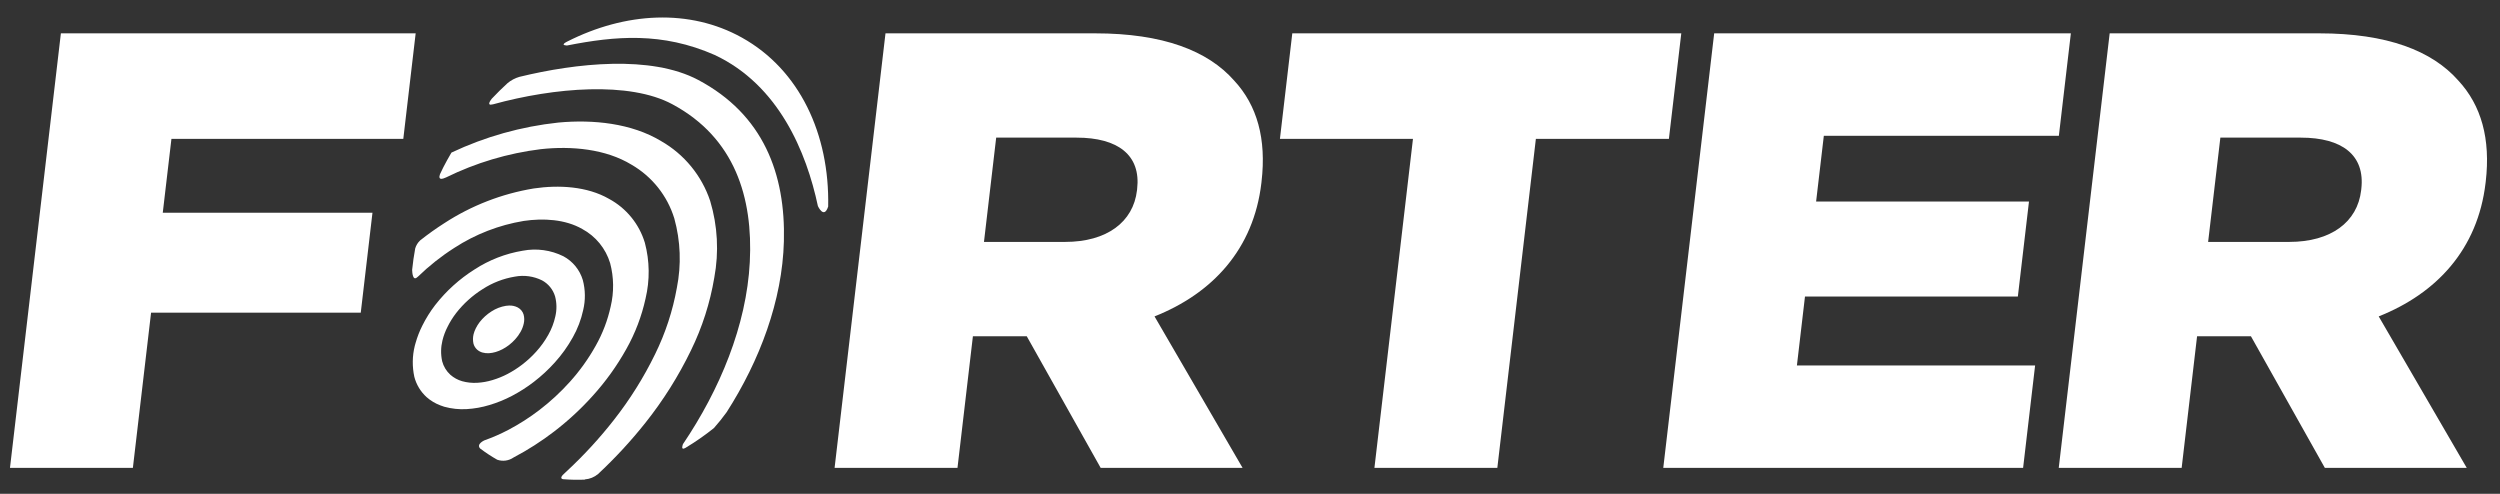
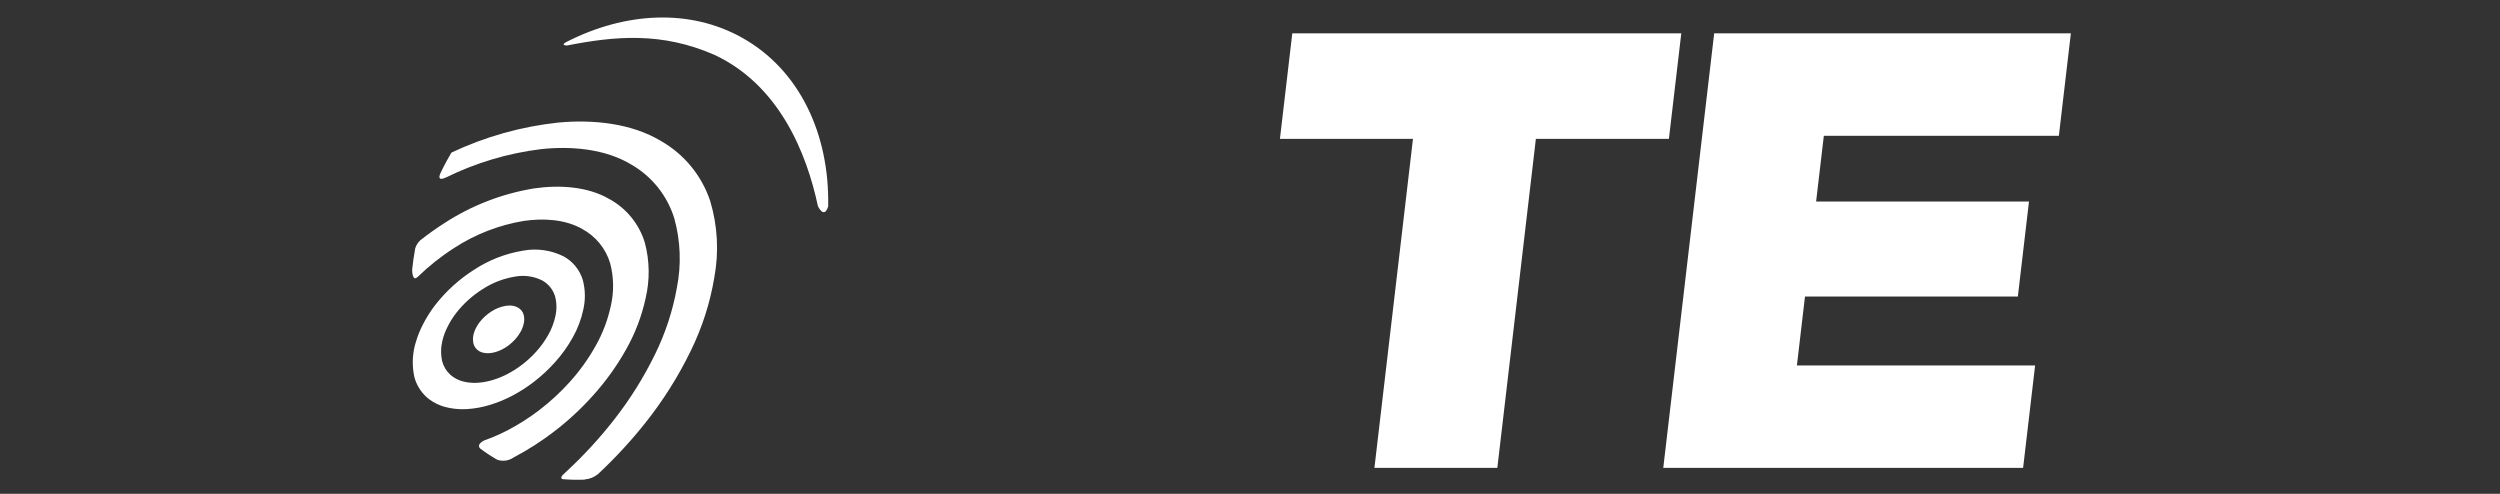
<svg xmlns="http://www.w3.org/2000/svg" width="243" height="48" viewBox="0 0 243 48" fill="none">
  <rect x="0" y="0" width="243" height="48" fill="#333333" stroke="none" />
  <g clip-path="url(#clip0_341_21668)">
    <path d="M133.594 45.477H145.541L149.287 13.499H162.217L163.421 3.241H125.611L124.409 13.499H137.341L133.594 45.477Z" fill="white" />
    <path d="M161.67 45.477H196.646L197.813 35.521H174.66L175.444 28.824H196.135L197.217 19.592H176.526L177.276 13.197H200.121L201.288 3.241H166.619L161.67 45.477Z" fill="white" />
-     <path d="M229.517 18.385L229.503 18.506C229.144 21.583 226.576 23.514 222.512 23.514H214.63L215.819 13.378H223.64C227.642 13.378 229.908 15.067 229.517 18.385ZM238.946 7.826C236.391 4.93 232.031 3.241 225.443 3.241H205.06L200.11 45.477H212.057L213.556 32.685H218.791L225.975 45.477H239.767L231.21 30.755C236.828 28.522 240.839 24.238 241.597 17.782L241.612 17.661C242.098 13.499 241.186 10.24 238.946 7.826Z" fill="white" />
    <path d="M57.627 38.459C58.879 37.076 59.97 35.554 60.879 33.925C61.742 32.392 62.372 30.738 62.747 29.02C63.175 27.234 63.151 25.371 62.68 23.596C62.128 21.767 60.873 20.231 59.19 19.325C57.069 18.11 54.335 17.957 51.875 18.319C48.781 18.831 45.827 19.977 43.198 21.686C42.384 22.206 41.597 22.766 40.84 23.366C40.612 23.578 40.446 23.848 40.358 24.146C40.23 24.843 40.131 25.535 40.061 26.224C40.061 26.233 40.061 26.241 40.062 26.254C40.069 26.504 40.127 27.351 40.561 26.94C40.582 26.921 40.605 26.903 40.629 26.887C41.709 25.838 42.893 24.901 44.163 24.092C46.207 22.764 48.502 21.873 50.907 21.475C52.819 21.193 54.943 21.313 56.592 22.257C57.9 22.961 58.875 24.155 59.305 25.576C59.671 26.955 59.689 28.404 59.358 29.792C59.066 31.128 58.577 32.412 57.905 33.603C57.199 34.87 56.351 36.053 55.379 37.129C54.488 38.119 53.508 39.026 52.45 39.837C51.487 40.577 50.462 41.233 49.387 41.797C48.647 42.184 47.88 42.519 47.093 42.798C47.093 42.798 46.265 43.156 46.669 43.592C47.197 43.993 47.752 44.358 48.328 44.685C48.592 44.777 48.873 44.805 49.15 44.767C49.426 44.729 49.69 44.626 49.919 44.467C51.302 43.74 52.621 42.896 53.861 41.944C55.221 40.901 56.482 39.734 57.627 38.459Z" fill="white" />
    <path d="M72.114 3.656C67.016 0.818 60.783 1.178 55.133 4.04L55.117 4.048C55.074 4.069 55.033 4.094 54.991 4.116C54.457 4.428 55.124 4.421 55.124 4.421C59.806 3.498 64.352 3.091 69.478 5.347C75.702 8.278 78.381 14.78 79.499 20.026C79.499 20.026 80.087 21.342 80.499 20.074C80.641 13.061 77.733 6.784 72.114 3.656Z" fill="white" />
-     <path d="M67.865 7.77C63.275 5.336 55.986 6.129 50.484 7.471C50.059 7.595 49.664 7.805 49.325 8.09C48.806 8.565 48.301 9.063 47.809 9.585C47.727 9.685 47.226 10.323 47.899 10.143C47.914 10.14 47.923 10.14 47.937 10.136C53.889 8.501 61.18 7.895 65.341 10.127C71.441 13.398 73.2 19.217 72.881 25.467C72.566 31.64 69.959 37.879 66.378 43.177L66.382 43.177C66.382 43.177 66.121 43.813 66.609 43.545C67.58 42.962 68.51 42.314 69.394 41.607C69.831 41.115 70.243 40.6 70.628 40.067C73.85 35.042 76.044 29.216 76.194 23.459C76.366 16.909 74.198 11.128 67.865 7.77Z" fill="white" />
    <path d="M69.43 26.98C69.891 24.503 69.755 21.952 69.031 19.538C68.211 17.072 66.508 14.995 64.25 13.708C61.388 11.984 57.669 11.596 54.27 11.913C50.67 12.298 47.159 13.283 43.885 14.829C43.866 14.861 43.847 14.891 43.828 14.923C43.576 15.352 43.337 15.787 43.109 16.227C43.089 16.265 43.071 16.303 43.052 16.342C42.952 16.537 42.863 16.735 42.768 16.931C42.676 17.183 42.61 17.587 43.305 17.266C43.32 17.261 43.329 17.259 43.342 17.253C46.243 15.826 49.362 14.894 52.571 14.498C55.569 14.174 58.866 14.475 61.39 16.011C63.384 17.166 64.868 19.032 65.544 21.236C66.151 23.431 66.236 25.738 65.792 27.971C65.392 30.208 64.681 32.377 63.679 34.416C62.57 36.693 61.222 38.844 59.658 40.834C58.278 42.596 56.761 44.246 55.122 45.769L55.131 45.771C55.131 45.771 55.102 45.793 55.059 45.827C54.935 45.942 54.817 46.061 54.692 46.174C54.541 46.354 54.472 46.533 54.735 46.578C55.435 46.635 56.138 46.648 56.84 46.62L56.849 46.597C57.321 46.563 57.77 46.381 58.132 46.075C59.788 44.532 61.326 42.867 62.734 41.096C64.463 38.922 65.947 36.564 67.158 34.065C68.255 31.826 69.02 29.439 69.43 26.98Z" fill="white" />
    <path d="M44.923 37.054C44.499 36.933 44.106 36.718 43.775 36.427C43.386 36.074 43.109 35.616 42.977 35.108C42.833 34.442 42.843 33.752 43.007 33.09C43.118 32.633 43.283 32.191 43.498 31.773C43.731 31.301 44.011 30.854 44.331 30.436C45.047 29.516 45.918 28.728 46.905 28.107C47.856 27.489 48.924 27.074 50.043 26.889C50.941 26.718 51.87 26.846 52.689 27.253C53.297 27.581 53.751 28.137 53.951 28.798C54.122 29.44 54.131 30.114 53.977 30.76C53.841 31.381 53.613 31.979 53.3 32.533C52.972 33.123 52.578 33.674 52.124 34.175C51.71 34.636 51.254 35.057 50.762 35.434C50.314 35.779 49.837 36.084 49.337 36.347C48.868 36.593 48.375 36.793 47.867 36.944C47.386 37.091 46.889 37.179 46.387 37.208C45.894 37.238 45.399 37.186 44.923 37.054ZM49.762 38.48C50.509 38.088 51.22 37.633 51.889 37.119C52.623 36.555 53.304 35.925 53.923 35.237C54.599 34.491 55.188 33.669 55.677 32.789C56.143 31.962 56.483 31.07 56.685 30.143C56.916 29.179 56.903 28.173 56.648 27.216C56.35 26.228 55.673 25.399 54.765 24.91C53.543 24.304 52.157 24.113 50.816 24.368C49.147 24.645 47.553 25.263 46.134 26.185C44.662 27.111 43.362 28.287 42.293 29.66C41.815 30.282 41.399 30.95 41.05 31.653C40.776 32.195 40.555 32.762 40.392 33.347C40.366 33.437 40.34 33.524 40.316 33.619C40.072 34.606 40.058 35.636 40.273 36.63C40.47 37.389 40.884 38.073 41.464 38.6C41.855 38.945 42.306 39.216 42.795 39.4C42.92 39.448 43.047 39.495 43.177 39.534C43.888 39.731 44.626 39.809 45.363 39.765C46.111 39.722 46.851 39.59 47.568 39.371C48.327 39.146 49.061 38.847 49.762 38.48Z" fill="white" />
    <path d="M48.836 33.947C49.06 33.83 49.272 33.694 49.472 33.541C49.692 33.371 49.895 33.183 50.08 32.977C50.283 32.754 50.459 32.509 50.605 32.246C50.744 31.999 50.846 31.732 50.908 31.454C50.976 31.165 50.972 30.863 50.895 30.576C50.851 30.43 50.779 30.294 50.682 30.176C50.585 30.058 50.466 29.96 50.332 29.888C50.067 29.749 49.769 29.684 49.47 29.7C49.371 29.703 49.272 29.712 49.174 29.726C48.674 29.808 48.197 29.993 47.772 30.269C47.332 30.547 46.943 30.899 46.623 31.309C46.479 31.495 46.355 31.695 46.251 31.905C46.155 32.092 46.081 32.29 46.03 32.493C45.958 32.789 45.955 33.096 46.019 33.393C46.078 33.62 46.201 33.825 46.375 33.983C46.523 34.114 46.698 34.21 46.887 34.264C47.094 34.321 47.308 34.344 47.522 34.333C47.745 34.319 47.966 34.28 48.179 34.215C48.407 34.147 48.626 34.058 48.836 33.947Z" fill="white" />
-     <path d="M16.663 13.499H39.201L40.403 3.241H5.918L0.97 45.477H12.916L14.684 30.393H35.066L36.204 20.678H15.821L16.663 13.499Z" fill="white" />
-     <path d="M110.529 18.385L110.514 18.506C110.154 21.583 107.588 23.514 103.524 23.514H95.642L96.829 13.378H104.65C108.653 13.378 110.917 15.067 110.529 18.385ZM119.955 7.826C117.4 4.93 113.041 3.241 106.453 3.241H86.07L81.122 45.477H93.068L94.566 32.685H99.801L106.985 45.477H120.779L112.22 30.755C117.839 28.522 121.851 24.238 122.607 17.782L122.62 17.661C123.108 13.499 122.198 10.24 119.955 7.826Z" fill="white" />
  </g>
  <defs>
    <clipPath id="clip0_341_21668">
      <rect width="242.596" height="46.759" fill="white" transform="translate(0.057 0.788)" />
    </clipPath>
  </defs>
</svg>